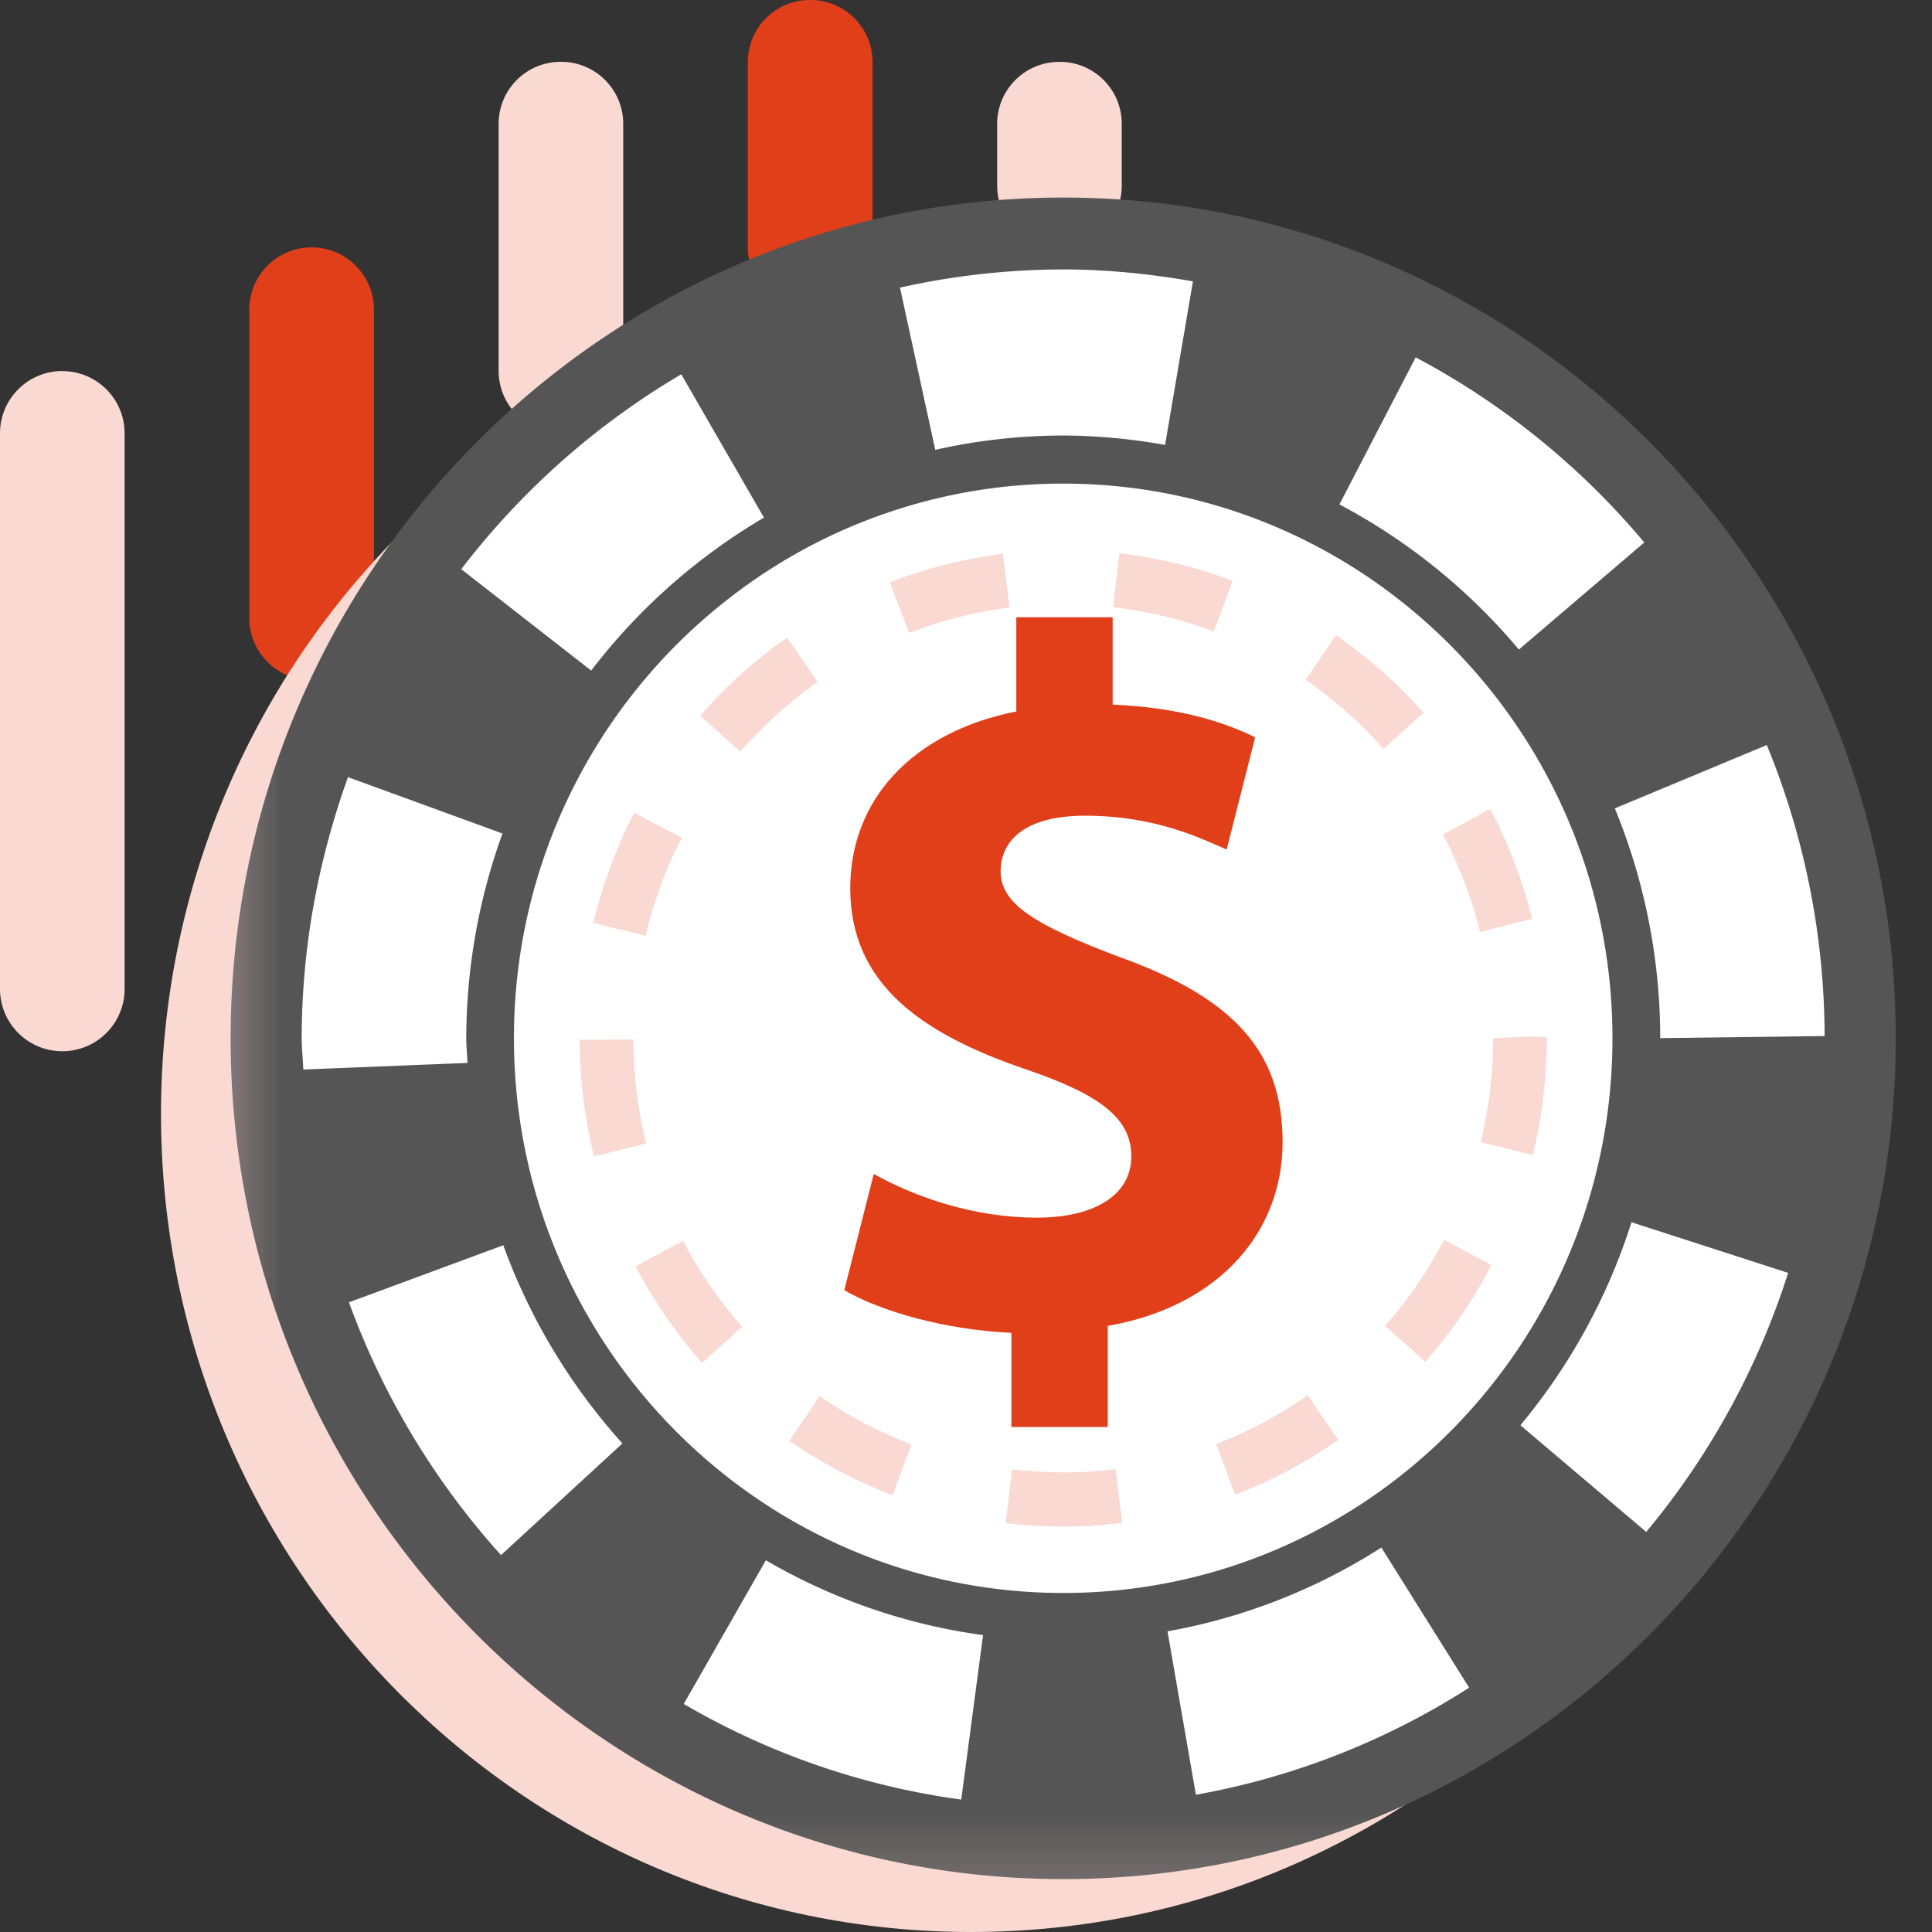
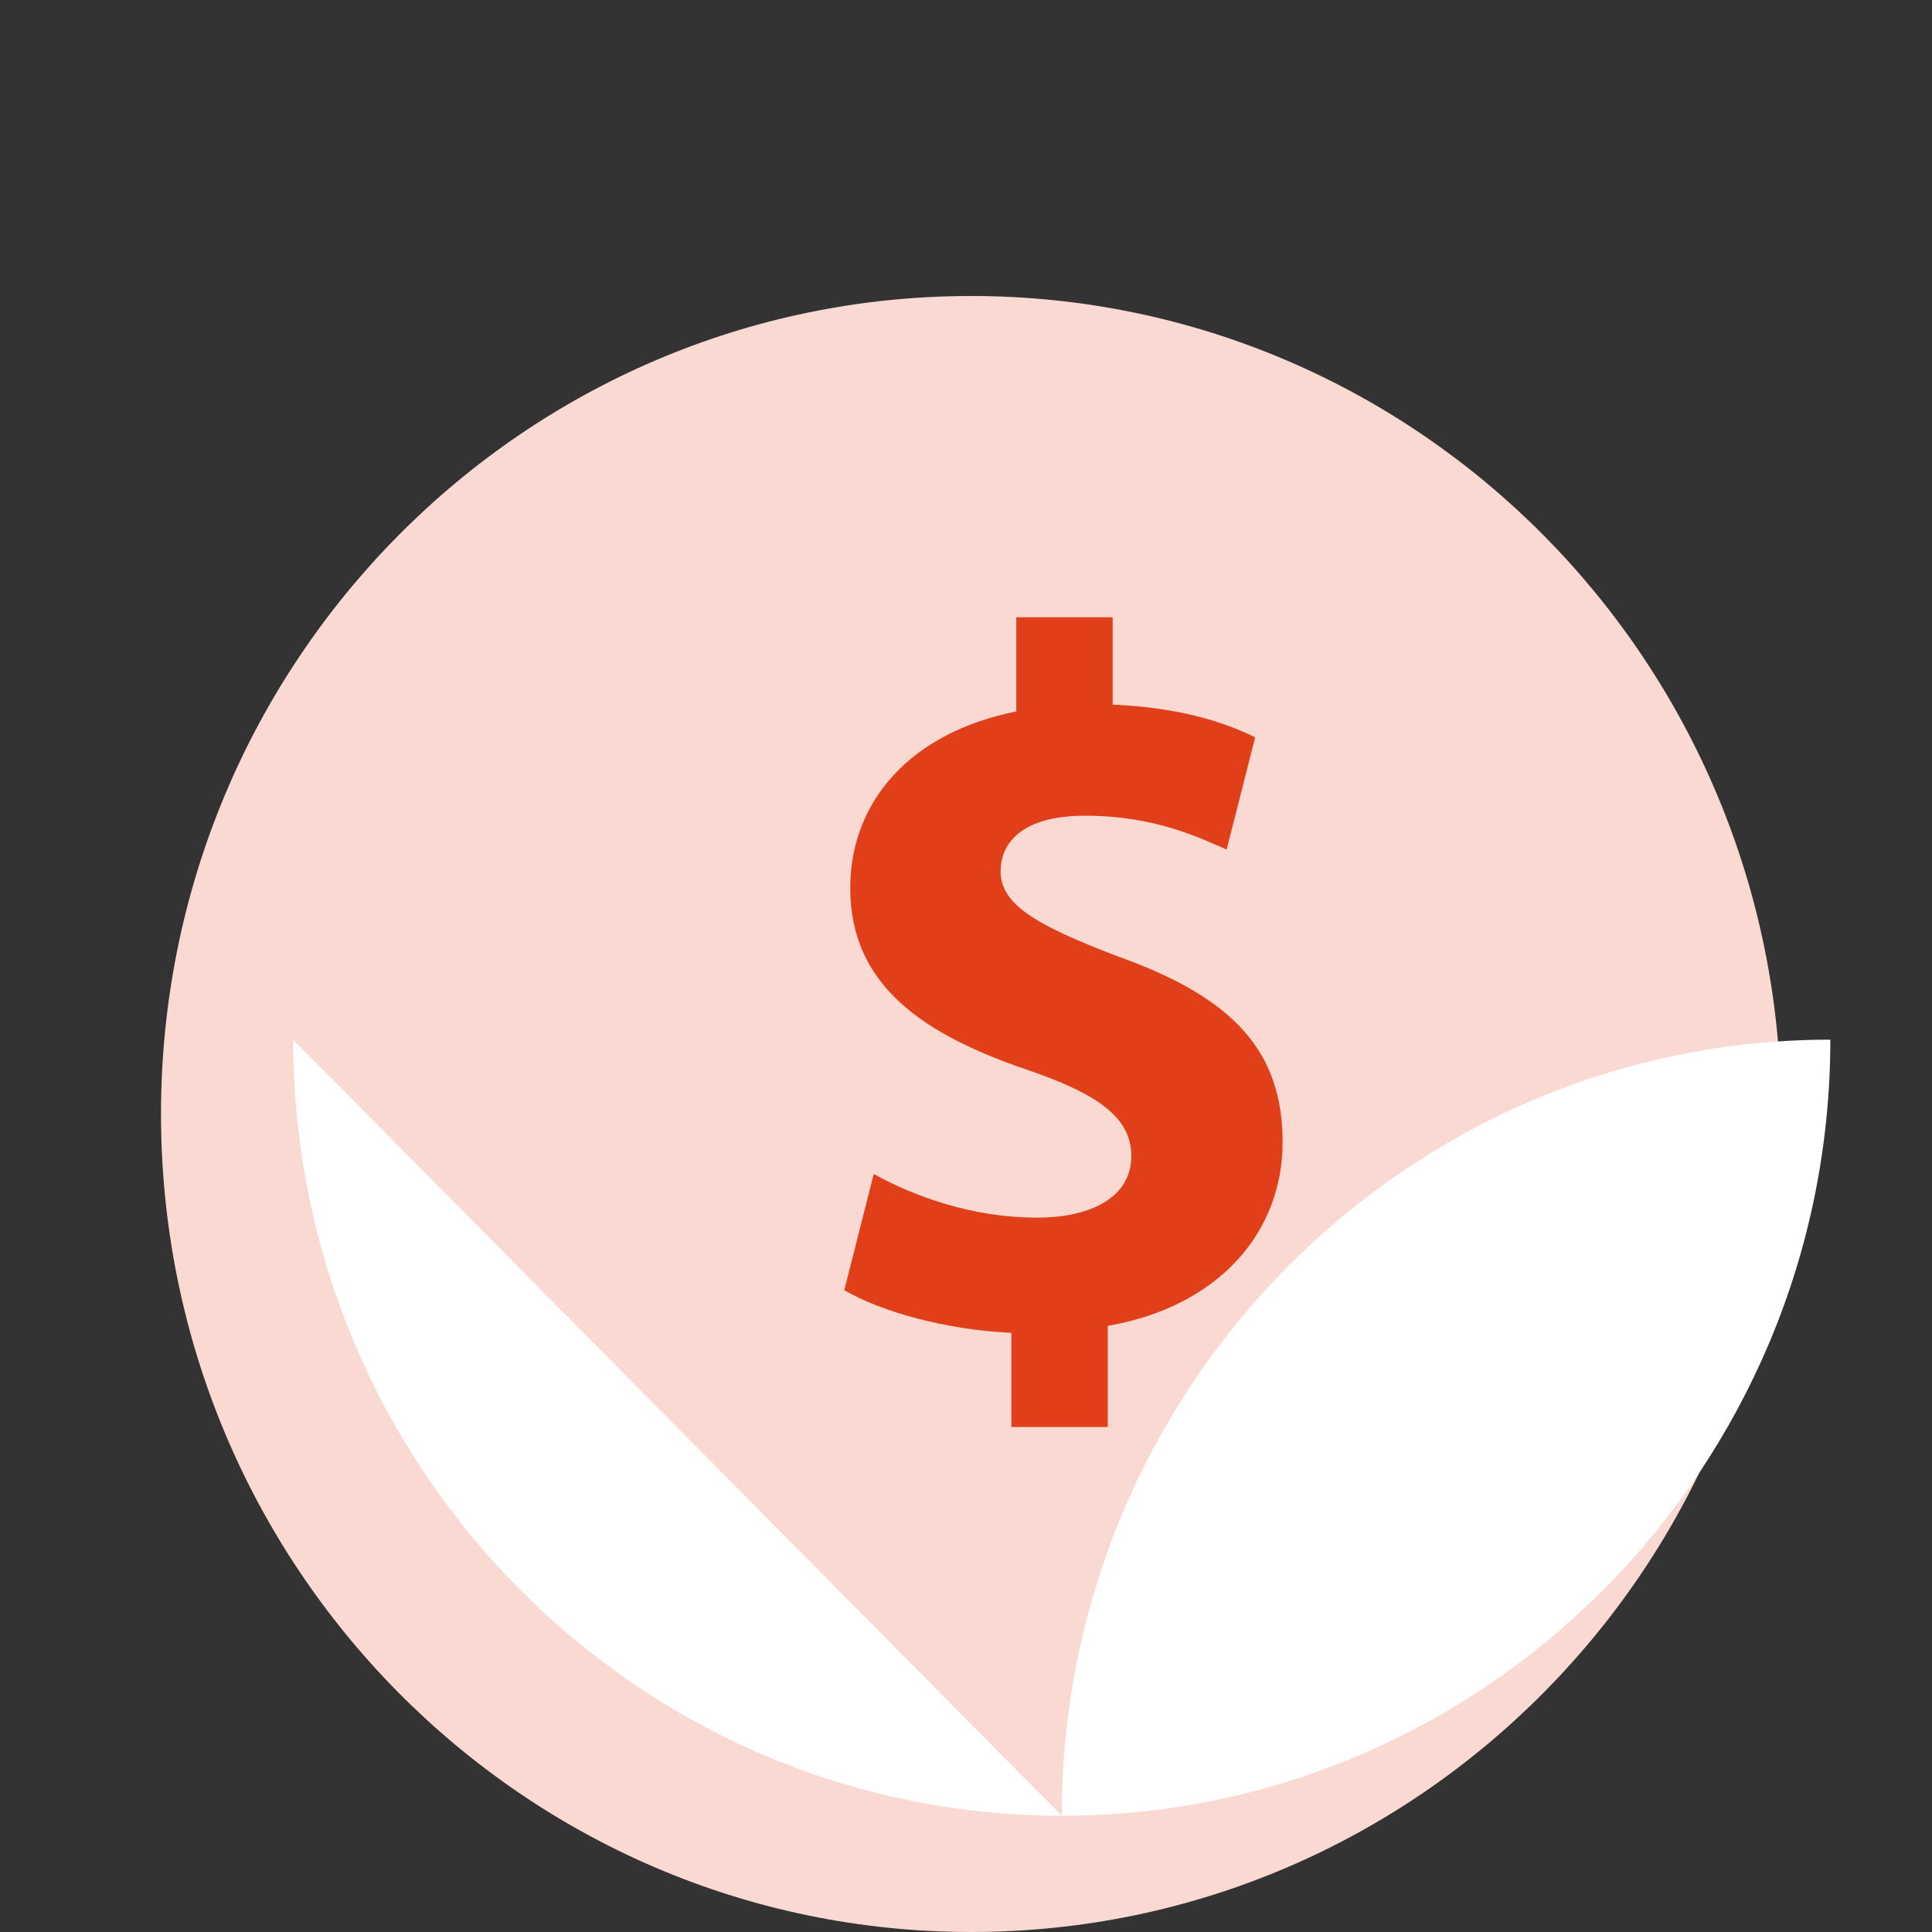
<svg xmlns="http://www.w3.org/2000/svg" xmlns:xlink="http://www.w3.org/1999/xlink" width="24" height="24">
  <rect width="100%" height="100%" fill="#333333" stroke="none" />
  <defs>
    <path id="a" d="M.415 0H22v21.797H.415z" />
  </defs>
  <g fill="none" fill-rule="evenodd">
-     <path fill="#F9D9D1" d="M.774 4.61c.428 0 .774.346.774.773v6.902a.774.774 0 1 1-1.548 0V5.383c0-.427.347-.774.774-.774zM6.968.768a.77.77 0 0 1 .774.774v3.061a.77.77 0 0 1-.774.774.77.77 0 0 1-.774-.774v-3.06a.77.77 0 0 1 .774-.775zm6.193 0a.77.77 0 0 1 .774.774V2.3a.77.77 0 0 1-.774.774.77.77 0 0 1-.774-.774v-.757a.77.77 0 0 1 .774-.774z" />
-     <path fill="#E03F19" d="M3.871 3.073c.428 0 .774.346.774.774v3.829a.774.774 0 0 1-1.548 0v-3.83c0-.427.346-.773.774-.773zM10.065 0a.77.77 0 0 1 .774.774v2.293a.77.77 0 0 1-.774.774.77.77 0 0 1-.775-.774V.774A.77.77 0 0 1 10.065 0z" />
    <g transform="translate(2 2)">
      <path fill="#F9D9D1" d="M0 11.838C0 6.226 4.505 1.677 10.063 1.677c5.557 0 10.063 4.55 10.063 10.161C20.126 17.45 15.62 22 10.063 22 4.505 22 0 17.45 0 11.838" />
-       <path fill="#FFF" d="M1.642 10.915c0 5.316 4.283 9.641 9.548 9.641 5.264 0 9.547-4.325 9.547-9.641s-4.283-9.64-9.547-9.64c-5.265 0-9.548 4.324-9.548 9.64z" />
+       <path fill="#FFF" d="M1.642 10.915c0 5.316 4.283 9.641 9.548 9.641 5.264 0 9.547-4.325 9.547-9.641c-5.265 0-9.548 4.324-9.548 9.64z" />
      <mask id="b" fill="#fff">
        <use xlink:href="#a" />
      </mask>
-       <path fill="#555" d="m18.45 17.03-1.563-1.325a7.488 7.488 0 0 0 1.38-2.522l1.946.629a9.557 9.557 0 0 1-1.763 3.218zm-5.594 3.265-.353-2.03a7.301 7.301 0 0 0 2.657-1.041l1.09 1.741a9.334 9.334 0 0 1-3.394 1.33zm-2.915.06a9.315 9.315 0 0 1-3.447-1.188l1.02-1.785a7.306 7.306 0 0 0 2.698.93l-.271 2.042zm-5.717-3.037a9.568 9.568 0 0 1-1.889-3.14l1.917-.709c.334.919.84 1.752 1.48 2.462l-1.508 1.387zm-2.476-6.42c0-1.14.21-2.23.575-3.244l1.919.7a7.503 7.503 0 0 0-.45 2.544c0 .103.012.204.015.306l-2.039.082c-.005-.13-.02-.257-.02-.388zm4.714-8.25L7.49 4.43a7.477 7.477 0 0 0-2.146 1.9L3.73 5.071A9.546 9.546 0 0 1 6.462 2.65zm4.746-1.301c.55 0 1.086.057 1.611.148l-.346 2.032a7.373 7.373 0 0 0-1.265-.117 7.31 7.31 0 0 0-1.59.178L9.18 1.573a9.362 9.362 0 0 1 2.027-.226zm4.378 1.092a9.53 9.53 0 0 1 2.84 2.3l-1.558 1.33a7.478 7.478 0 0 0-2.229-1.803l.947-1.827zm4.362 4.816a9.583 9.583 0 0 1 .718 3.615l-2.042.026a7.51 7.51 0 0 0-.564-2.854l1.888-.787zM.865 10.898c0 5.76 4.64 10.445 10.343 10.445S21.55 16.657 21.55 10.898 16.91.454 11.208.454C5.504.454.865 5.14.865 10.898z" mask="url(#b)" />
-       <path fill="#FFF" stroke="#555" stroke-width=".169" d="M11.208 3.923c3.809 0 6.907 3.129 6.907 6.975 0 3.847-3.098 6.975-6.907 6.975S4.3 14.745 4.3 10.898a6.989 6.989 0 0 1 2.715-5.54 6.829 6.829 0 0 1 4.192-1.435z" mask="url(#b)" />
-       <path fill="#F9D9D1" d="M13.312 5.216a5.935 5.935 0 0 0-1.408-.343l-.076.67c.428.049.848.151 1.25.303l.234-.63zm3.721 4.198a6.028 6.028 0 0 0-.521-1.364l-.588.317c.202.383.358.79.462 1.211l.647-.164zM10.54 5.547l-.081-.667c-.48.06-.953.179-1.405.354l.24.629a5.26 5.26 0 0 1 1.247-.316zM6.47 8.408l-.591-.312a6.146 6.146 0 0 0-.509 1.369l.649.159c.1-.422.252-.831.452-1.216zm10.078 2.49c0 .436-.052.87-.154 1.29l.648.16c.114-.472.172-.96.172-1.46l-.196-.014-.47.024zM5.896 13.73c.224.43.502.834.825 1.2l.498-.448a5.411 5.411 0 0 1-.734-1.067l-.59.315zm-.028-2.816-.667.002c.001.49.061.978.178 1.45l.647-.163a5.432 5.432 0 0 1-.158-1.289zm7.24 5.025.236.629a5.972 5.972 0 0 0 1.28-.68l-.38-.555a5.305 5.305 0 0 1-1.136.606zm-1.893.351c-.214 0-.432-.013-.643-.037l-.079.668a6.04 6.04 0 0 0 1.447-.002l-.081-.668a5.24 5.24 0 0 1-.644.04zm4.723-2.888c-.2.384-.446.743-.732 1.069l.5.446c.32-.366.597-.77.822-1.202l-.59-.313zM14.596 5.89l-.376.555c.354.245.68.534.967.858l.497-.45a6.107 6.107 0 0 0-1.088-.963zm-6.819.03a6.081 6.081 0 0 0-1.079.972l.5.445c.285-.326.608-.617.96-.865l-.381-.553zm.029 9.977c.398.278.83.505 1.281.677l.236-.63a5.296 5.296 0 0 1-1.14-.602l-.377.555z" mask="url(#b)" />
      <path fill="#E03F19" d="M11.895 9.884c-1.038-.394-1.465-.653-1.465-1.061 0-.344.256-.69 1.05-.69.879 0 1.44.284 1.758.42l.354-1.394c-.402-.197-.952-.37-1.77-.406V5.668h-1.197v1.17c-1.307.26-2.063 1.11-2.063 2.195 0 1.196.89 1.812 2.197 2.256.904.308 1.295.605 1.295 1.074 0 .493-.476.763-1.172.763-.794 0-1.514-.258-2.028-.542l-.366 1.443c.465.27 1.258.492 2.076.53v1.17h1.197v-1.256c1.404-.247 2.172-1.184 2.172-2.281 0-1.11-.585-1.788-2.038-2.306z" mask="url(#b)" />
    </g>
  </g>
</svg>